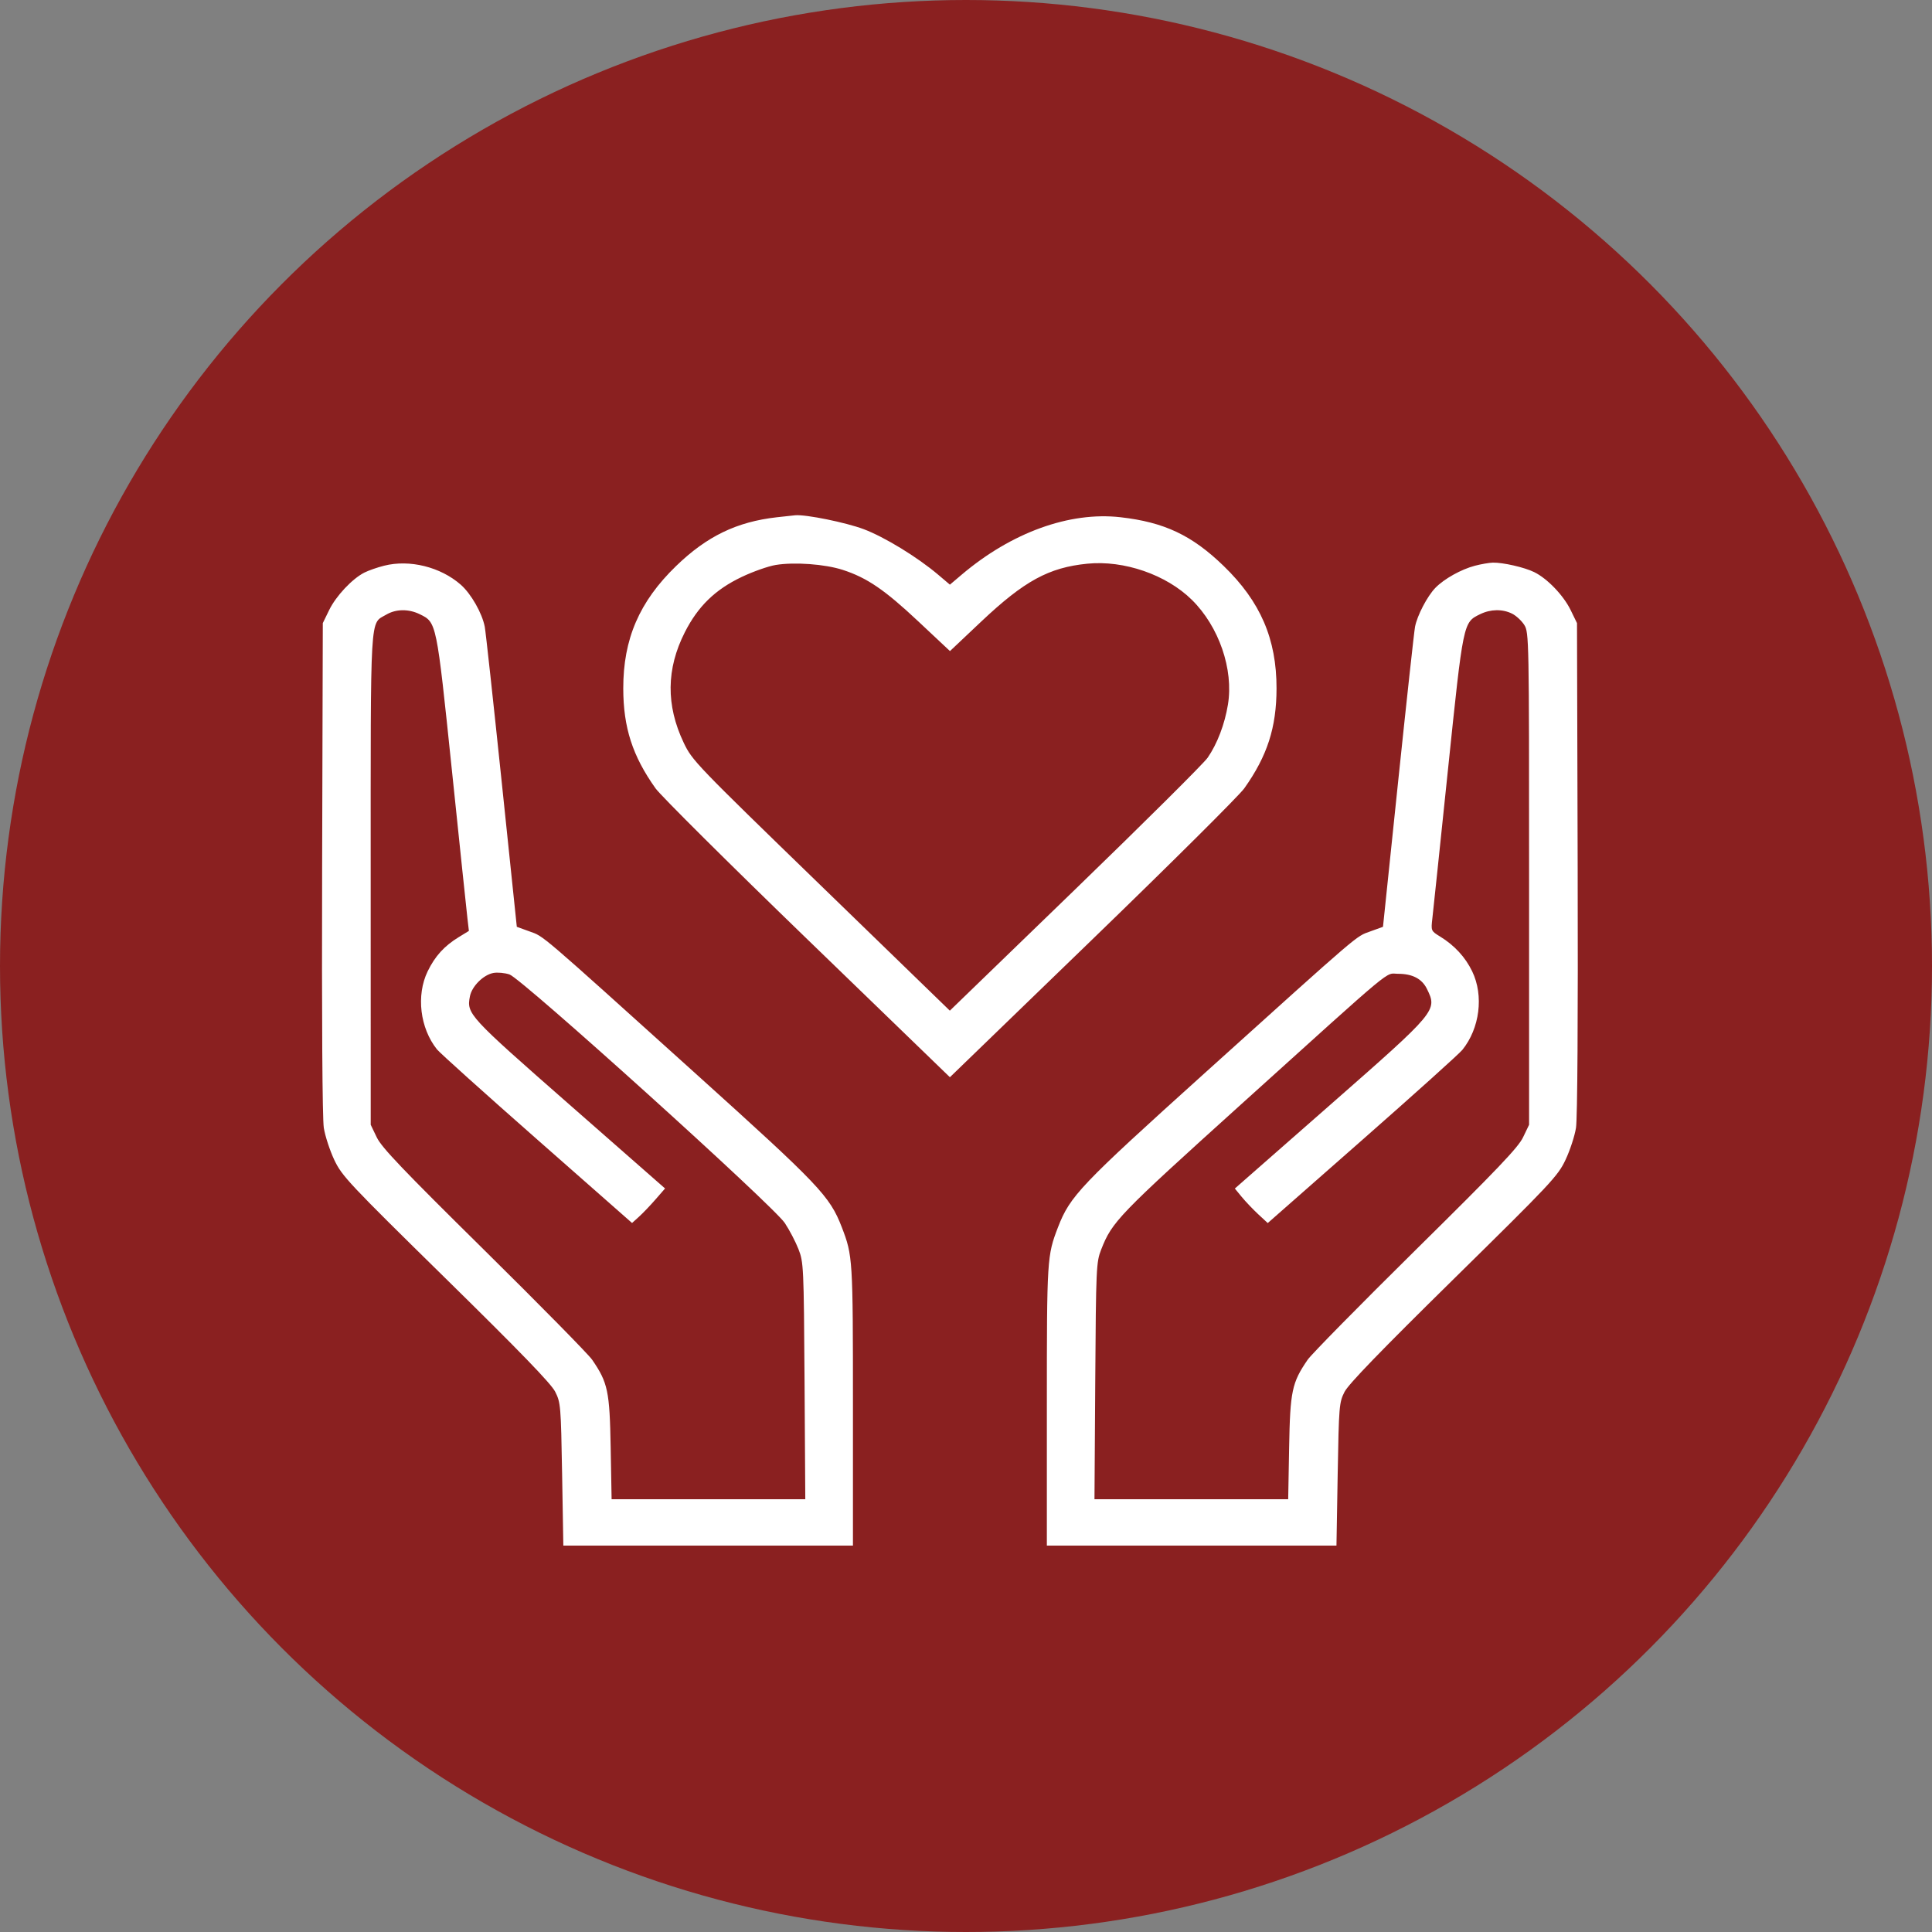
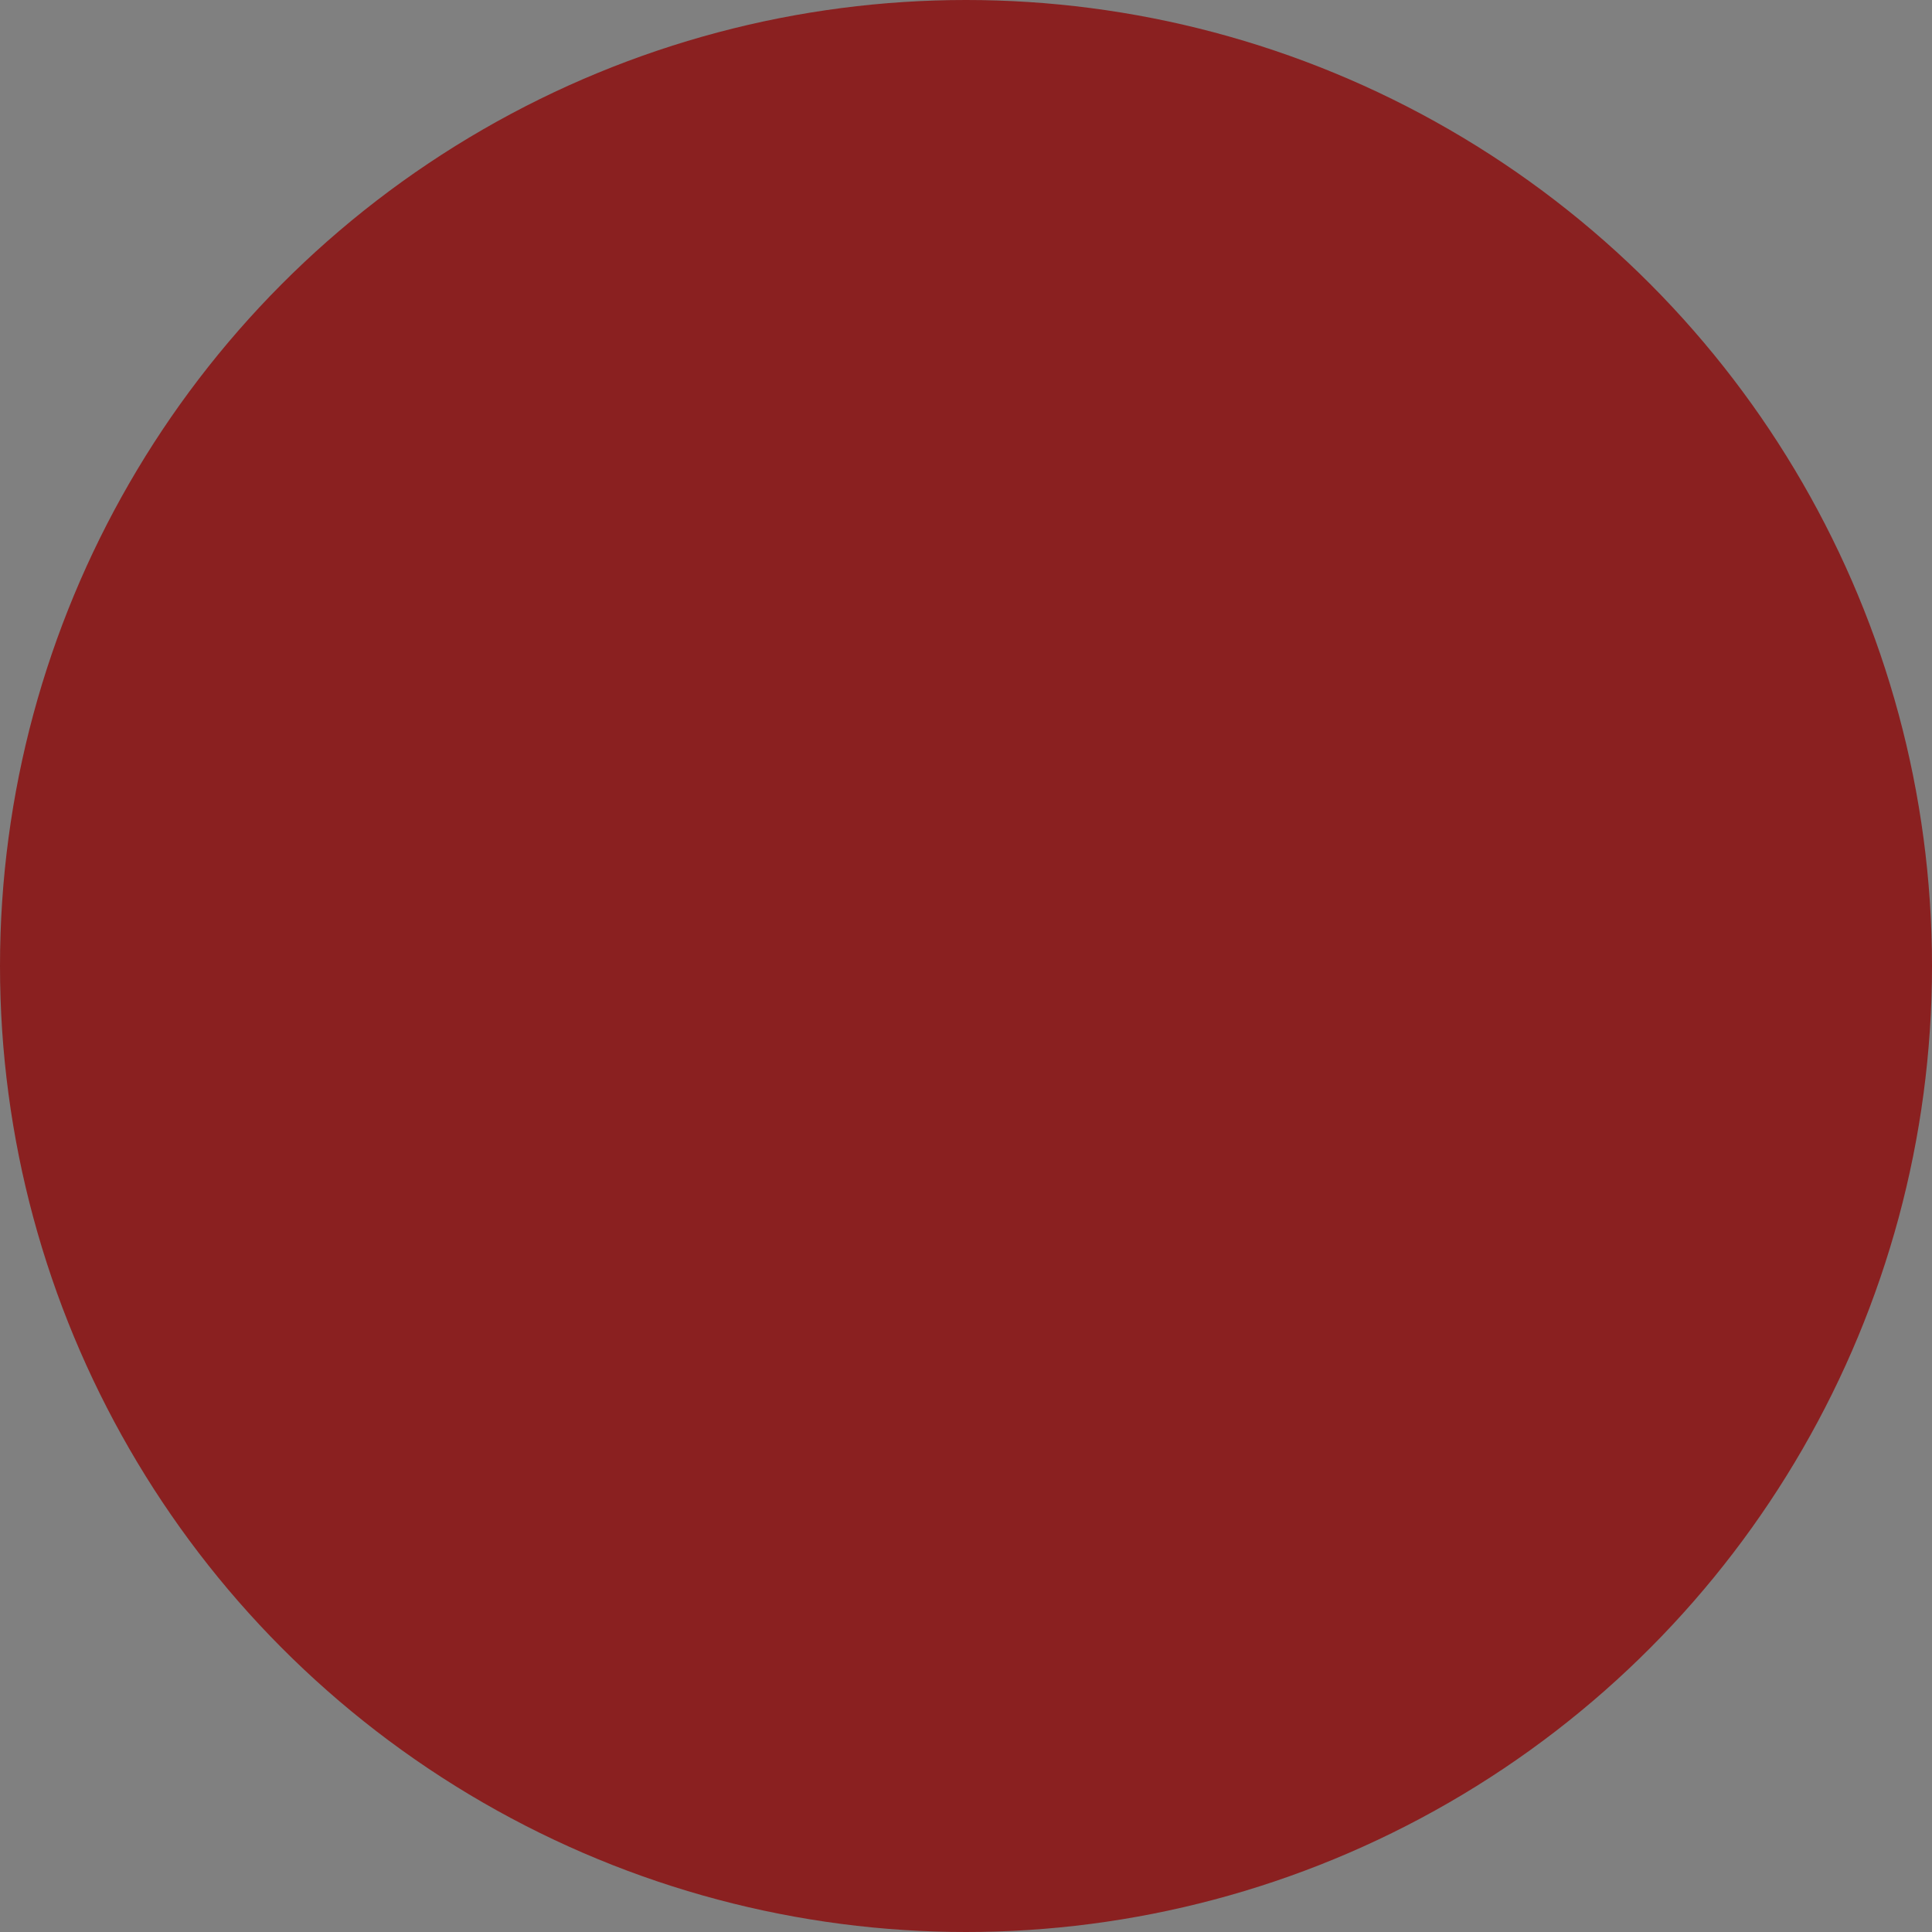
<svg xmlns="http://www.w3.org/2000/svg" width="60" height="60" viewBox="0 0 60 60" fill="none">
  <rect x="0" y="0" width="60" height="60" fill="#808080" stroke="none" />
  <circle cx="30" cy="30" r="30" fill="#8A2020" />
-   <path fill-rule="evenodd" clip-rule="evenodd" d="M24.126 16.064C22.879 16.205 21.952 16.654 20.998 17.577C19.855 18.683 19.354 19.845 19.356 21.382C19.358 22.594 19.642 23.475 20.358 24.483C20.517 24.706 22.638 26.816 25.073 29.171L29.5 33.454L33.927 29.171C36.362 26.816 38.483 24.706 38.642 24.483C39.358 23.475 39.642 22.594 39.644 21.382C39.646 19.845 39.145 18.683 38.002 17.577C37.016 16.622 36.157 16.217 34.796 16.063C33.213 15.884 31.412 16.536 29.862 17.85L29.5 18.157L29.138 17.85C28.489 17.3 27.471 16.678 26.821 16.433C26.265 16.225 25.032 15.974 24.698 16.002C24.635 16.007 24.378 16.035 24.126 16.064ZM11.931 17.568C11.721 17.62 11.445 17.717 11.316 17.782C10.938 17.974 10.435 18.509 10.223 18.945L10.025 19.351L10.004 26.956C9.991 31.618 10.011 34.741 10.056 35.026C10.097 35.282 10.244 35.73 10.382 36.023C10.62 36.524 10.82 36.738 13.849 39.713C16.163 41.986 17.113 42.968 17.241 43.22C17.412 43.557 17.42 43.652 17.457 45.785L17.495 48H21.992H26.489V43.644C26.489 39.088 26.483 38.996 26.143 38.113C25.768 37.143 25.454 36.813 21.601 33.339C16.675 28.897 16.901 29.091 16.445 28.926L16.05 28.783L15.578 24.256C15.318 21.766 15.083 19.611 15.055 19.466C14.972 19.039 14.63 18.439 14.308 18.157C13.678 17.606 12.722 17.369 11.931 17.568ZM26.175 17.699C26.926 17.943 27.474 18.317 28.519 19.298L29.502 20.22L30.473 19.303C31.811 18.04 32.572 17.625 33.768 17.506C34.908 17.393 36.22 17.847 37.013 18.627C37.855 19.456 38.314 20.786 38.135 21.88C38.035 22.491 37.803 23.1 37.505 23.531C37.382 23.709 35.53 25.55 33.39 27.621L29.498 31.387L25.501 27.51C21.597 23.724 21.497 23.62 21.233 23.066C20.68 21.904 20.691 20.773 21.267 19.637C21.677 18.829 22.211 18.309 23.036 17.917C23.384 17.751 23.858 17.584 24.088 17.546C24.672 17.449 25.622 17.519 26.175 17.699ZM45.806 17.569C45.378 17.681 44.85 17.976 44.578 18.255C44.326 18.514 44.012 19.115 43.945 19.466C43.917 19.611 43.682 21.766 43.422 24.256L42.95 28.783L42.555 28.926C42.099 29.091 42.325 28.897 37.399 33.339C33.546 36.813 33.232 37.143 32.857 38.113C32.517 38.996 32.511 39.088 32.511 43.644V48H37.008H41.505L41.543 45.785C41.58 43.666 41.589 43.555 41.755 43.227C41.878 42.985 42.874 41.956 45.147 39.72C48.175 36.742 48.38 36.524 48.617 36.023C48.756 35.73 48.903 35.282 48.944 35.026C48.989 34.741 49.009 31.618 48.996 26.956L48.975 19.351L48.777 18.945C48.555 18.49 48.053 17.966 47.645 17.767C47.342 17.618 46.674 17.466 46.36 17.473C46.247 17.476 45.998 17.519 45.806 17.569ZM13.034 19.074C13.561 19.332 13.553 19.295 14.034 23.921C14.275 26.24 14.492 28.312 14.517 28.524L14.562 28.91L14.244 29.105C13.797 29.378 13.508 29.697 13.28 30.168C12.921 30.912 13.043 31.929 13.571 32.59C13.659 32.7 15.058 33.958 16.68 35.385L19.629 37.981L19.846 37.785C19.965 37.677 20.196 37.436 20.358 37.249L20.654 36.909L17.687 34.306C14.542 31.547 14.488 31.489 14.594 30.942C14.654 30.631 15.008 30.277 15.318 30.217C15.446 30.192 15.673 30.213 15.822 30.262C16.204 30.39 24.015 37.442 24.373 37.982C24.517 38.199 24.708 38.564 24.798 38.795C24.956 39.199 24.963 39.336 24.986 42.887L25.009 46.56H22.002H18.994L18.965 44.954C18.934 43.201 18.878 42.939 18.389 42.227C18.273 42.058 16.762 40.523 15.033 38.816C12.502 36.318 11.852 35.637 11.701 35.322L11.513 34.931L11.512 27.303C11.512 18.883 11.482 19.391 11.992 19.09C12.294 18.911 12.687 18.905 13.034 19.074ZM46.962 19.059C47.087 19.122 47.257 19.28 47.339 19.41C47.484 19.641 47.488 19.839 47.487 27.289L47.487 34.931L47.299 35.322C47.148 35.637 46.498 36.318 43.967 38.816C42.238 40.523 40.727 42.058 40.611 42.227C40.122 42.939 40.066 43.201 40.035 44.954L40.006 46.56H36.998H33.99L34.014 42.887C34.037 39.365 34.045 39.197 34.198 38.806C34.539 37.937 34.725 37.744 38.553 34.288C43.437 29.879 43 30.242 43.417 30.242C43.865 30.242 44.16 30.396 44.315 30.712C44.644 31.383 44.63 31.399 41.312 34.311L38.349 36.911L38.567 37.176C38.688 37.322 38.918 37.563 39.078 37.712L39.371 37.983L42.305 35.403C43.919 33.984 45.318 32.725 45.414 32.606C45.956 31.935 46.084 30.922 45.721 30.168C45.508 29.726 45.171 29.36 44.725 29.086C44.441 28.912 44.439 28.907 44.483 28.524C44.508 28.312 44.725 26.24 44.966 23.921C45.447 19.295 45.439 19.332 45.967 19.074C46.293 18.915 46.662 18.909 46.962 19.059Z" fill="white" />
</svg>